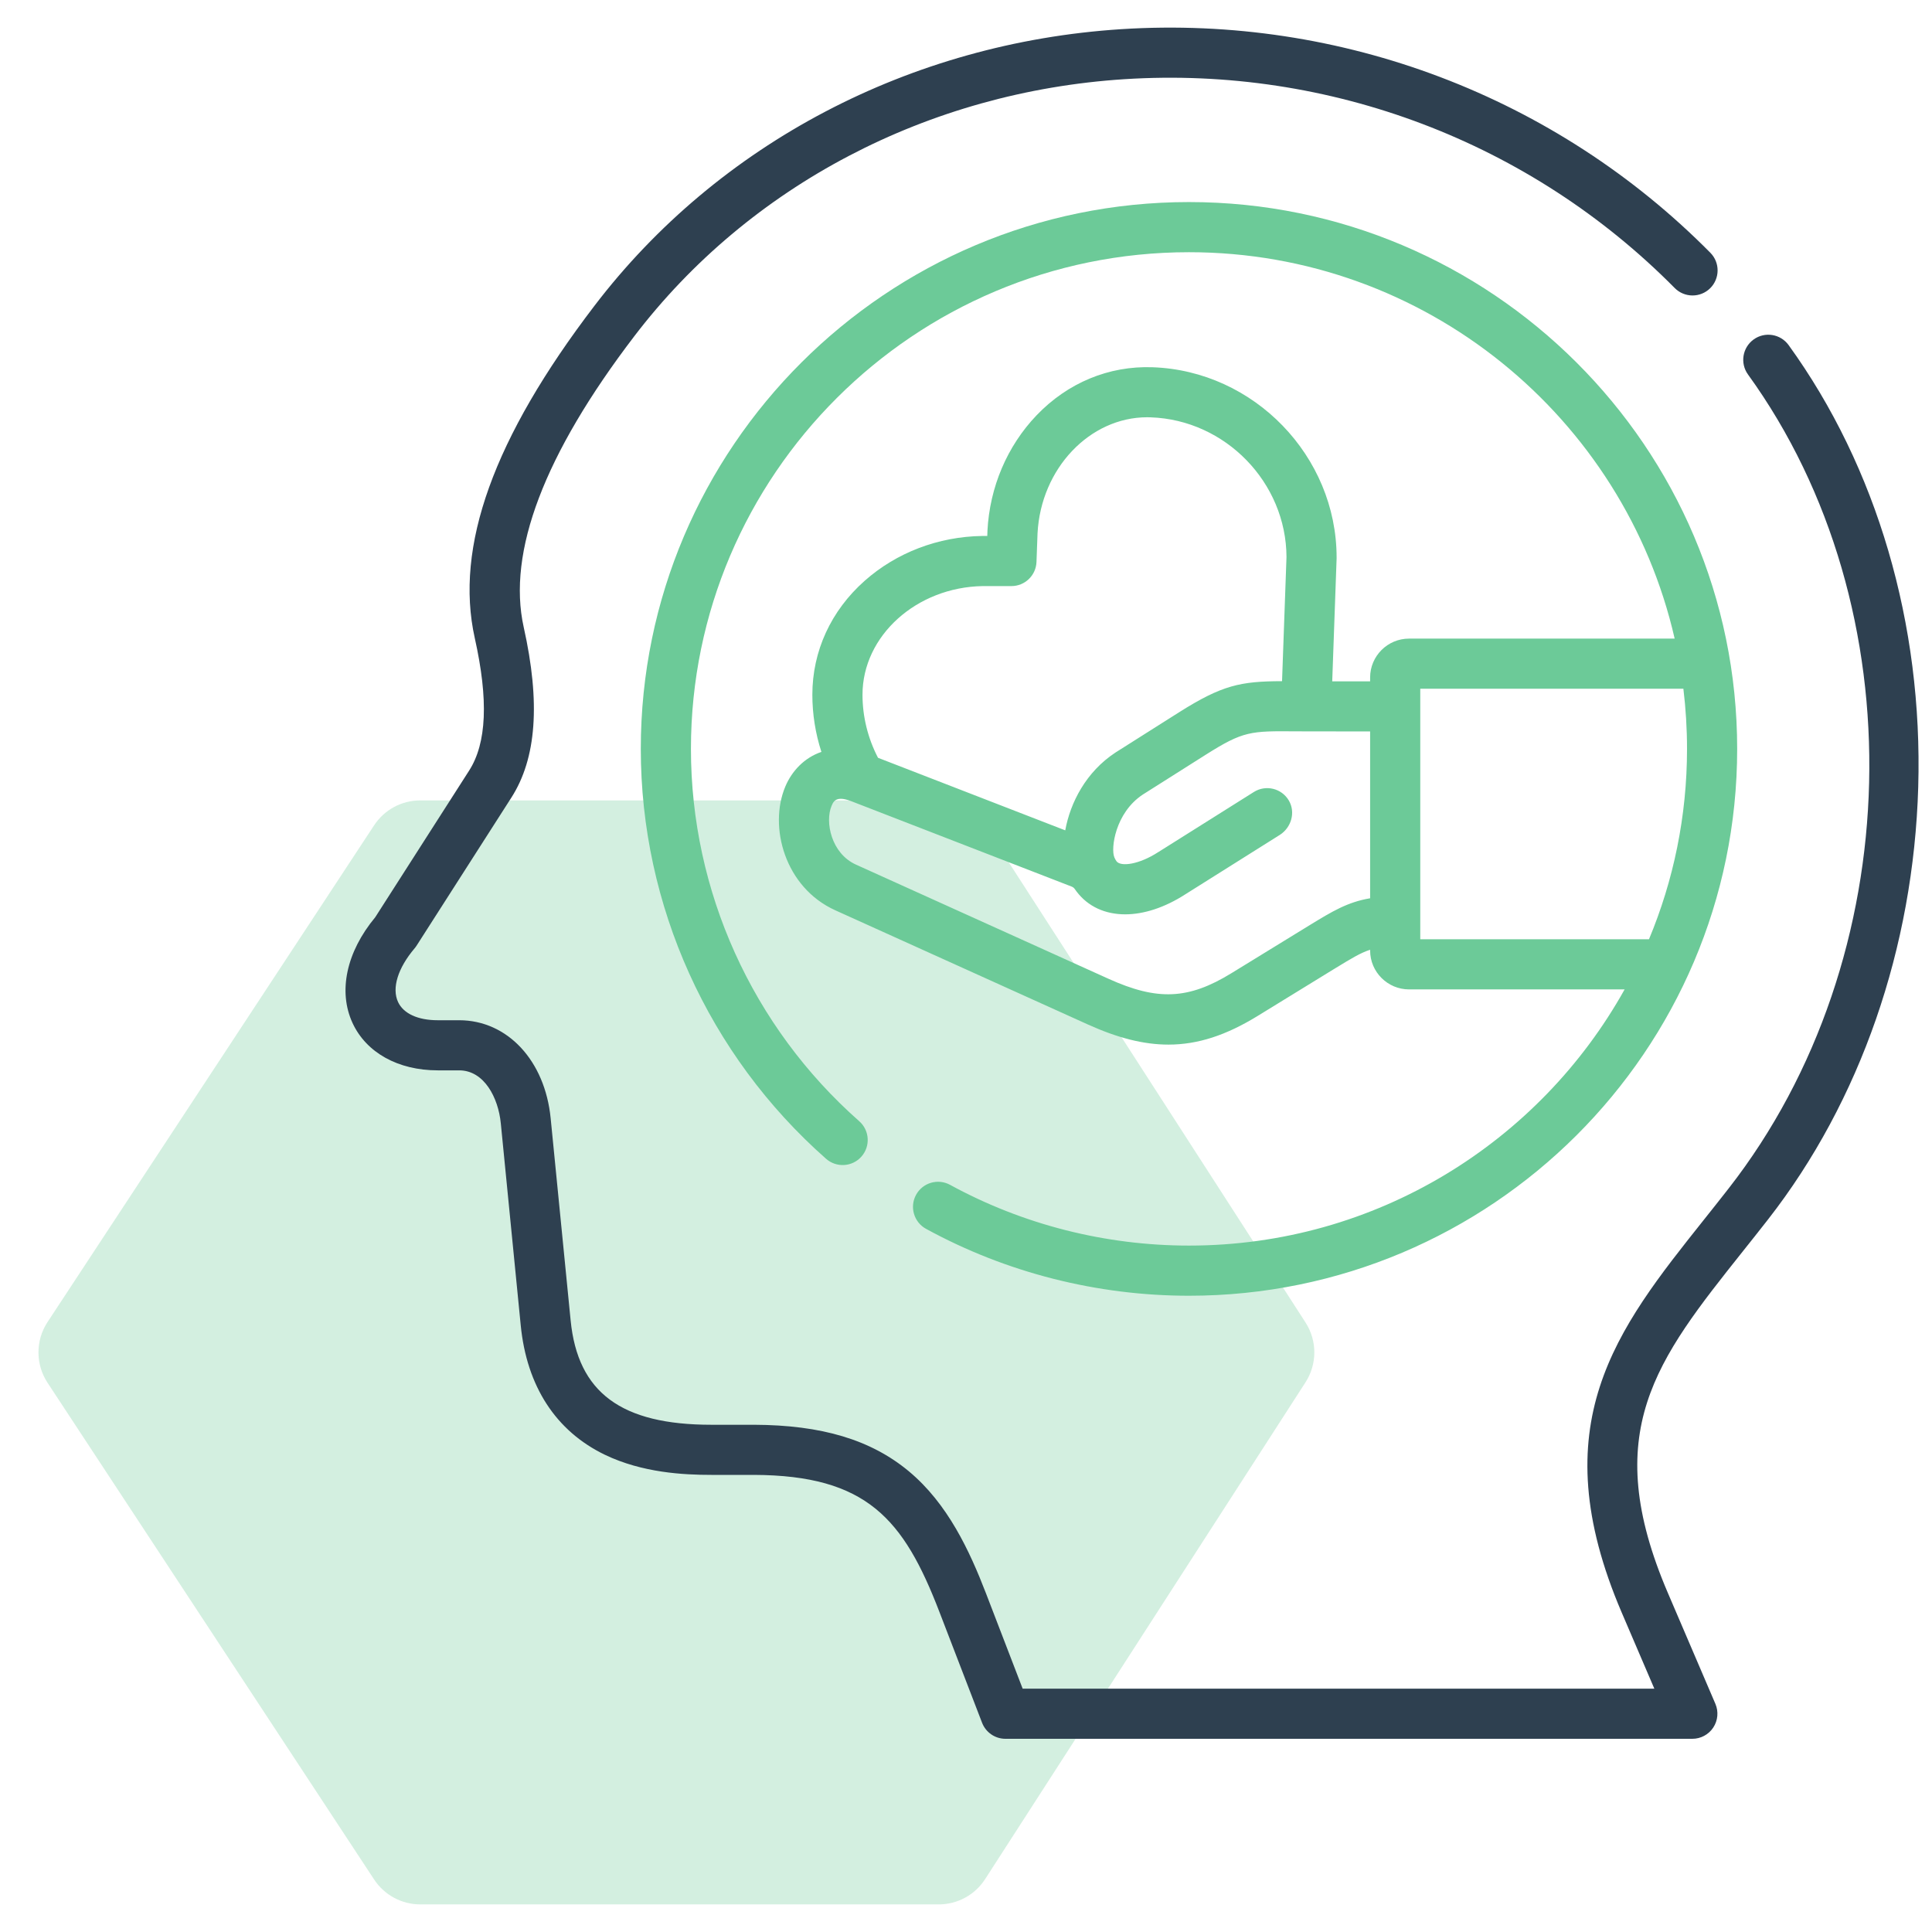
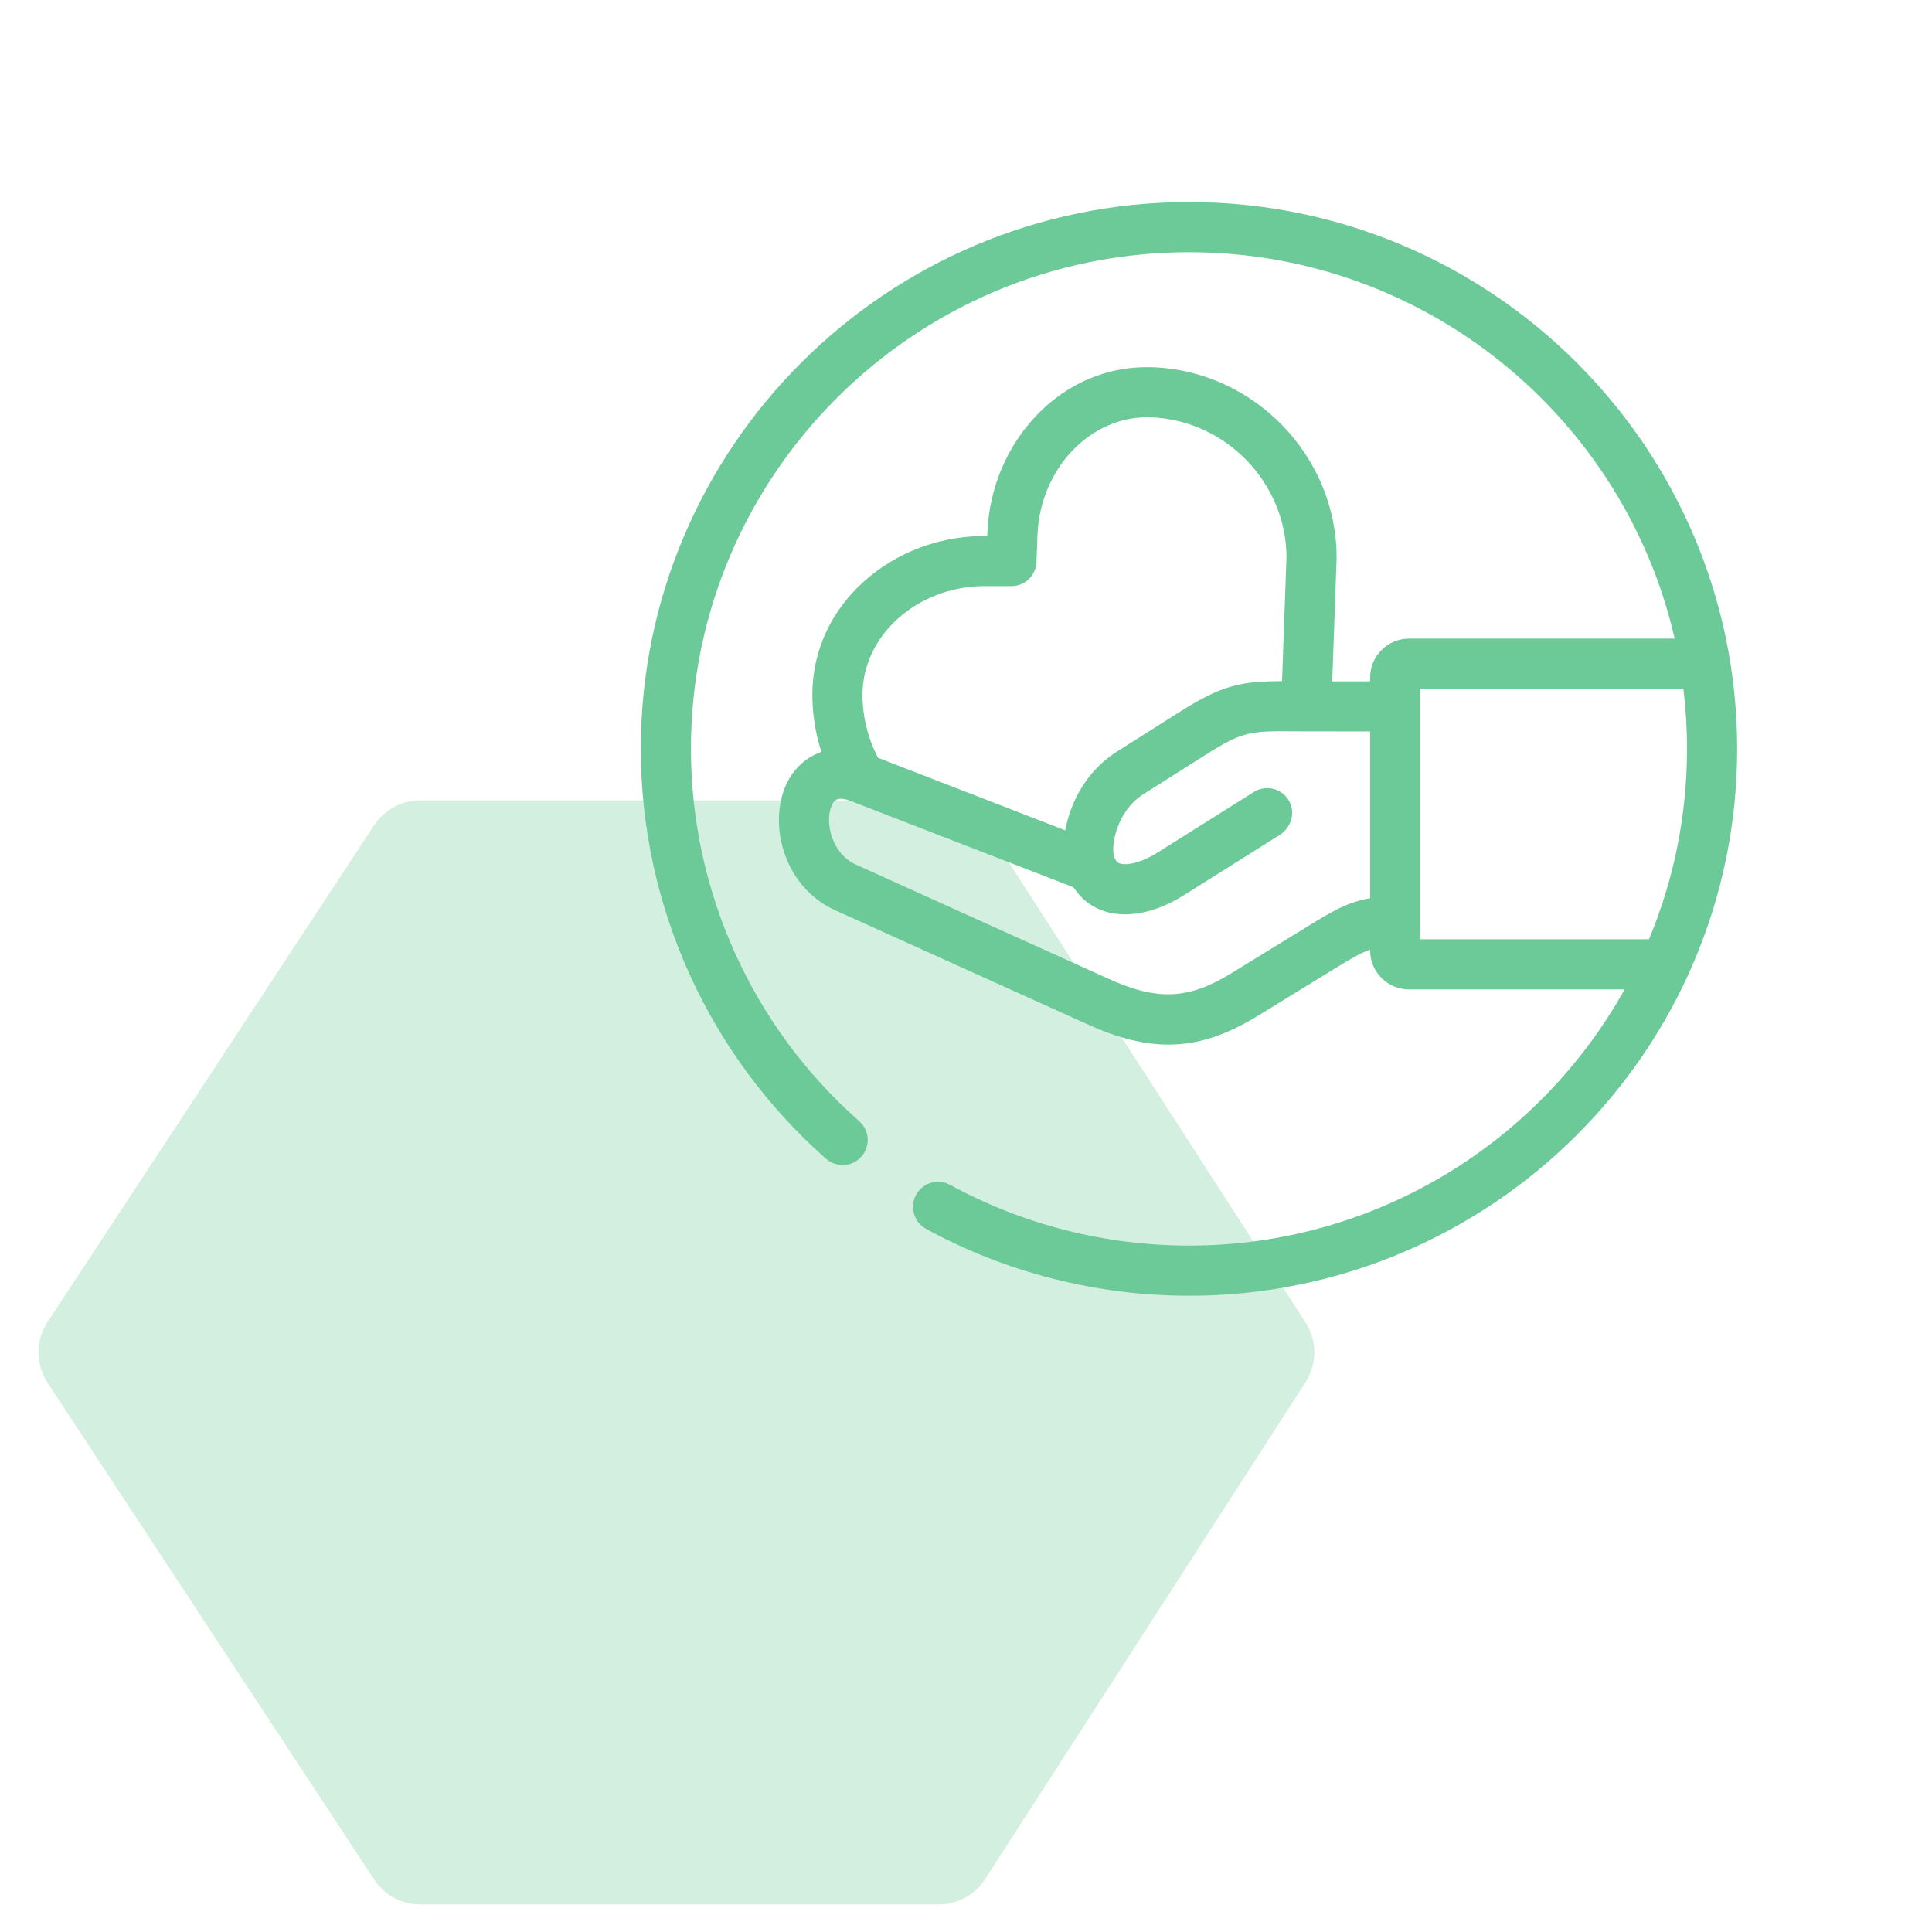
<svg xmlns="http://www.w3.org/2000/svg" width="70" height="70" viewBox="0 0 70 70" fill="none">
-   <path opacity="0.3" d="M34.012 69C34.692 69 35.325 68.655 35.693 68.084L47.301 50.084C47.727 49.424 47.727 48.576 47.301 47.916L35.693 29.916C35.325 29.345 34.692 29 34.012 29L24.625 29H15.227C14.554 29 13.926 29.339 13.556 29.901L1.722 47.901C1.284 48.568 1.284 49.432 1.722 50.099L13.556 68.099C13.926 68.661 14.554 69 15.227 69H24.625H34.012Z" fill="#6CCA98" />
+   <path opacity="0.3" d="M34.012 69C34.692 69 35.325 68.655 35.693 68.084L47.301 50.084C47.727 49.424 47.727 48.576 47.301 47.916L35.693 29.916C35.325 29.345 34.692 29 34.012 29H15.227C14.554 29 13.926 29.339 13.556 29.901L1.722 47.901C1.284 48.568 1.284 49.432 1.722 50.099L13.556 68.099C13.926 68.661 14.554 69 15.227 69H24.625H34.012Z" fill="#6CCA98" />
  <path d="M43.079 45.13C40.049 45.13 37.056 44.369 34.423 42.929C33.983 42.689 33.432 42.85 33.191 43.29C32.95 43.73 33.112 44.282 33.552 44.523C36.45 46.109 39.745 46.947 43.079 46.947C54.031 46.947 62.941 38.059 62.941 27.134C62.941 16.209 54.031 7.321 43.079 7.321C32.127 7.321 23.217 16.209 23.217 27.134C23.217 32.809 25.664 38.222 29.93 41.985C30.306 42.317 30.88 42.281 31.212 41.905C31.544 41.529 31.508 40.955 31.131 40.623C27.256 37.205 25.034 32.288 25.034 27.134C25.034 17.211 33.129 9.138 43.079 9.138C51.653 9.138 58.848 15.132 60.676 23.138H51.053C50.275 23.138 49.642 23.77 49.642 24.547V24.686H48.269L48.428 20.233C48.428 20.222 48.428 20.211 48.428 20.2C48.428 16.525 45.435 13.432 41.756 13.306C40.175 13.25 38.686 13.868 37.557 15.047C36.491 16.162 35.858 17.649 35.777 19.234C35.777 19.239 35.777 19.243 35.777 19.248L35.771 19.419H35.601C35.596 19.419 35.592 19.419 35.587 19.419C33.996 19.443 32.483 20.02 31.329 21.043C30.106 22.127 29.433 23.593 29.433 25.172C29.433 25.876 29.545 26.575 29.761 27.243C29.141 27.454 28.689 27.937 28.453 28.499C27.842 29.955 28.435 32.154 30.263 32.981L39.416 37.119C40.487 37.603 41.428 37.848 42.335 37.848C43.408 37.848 44.432 37.505 45.563 36.812L48.327 35.114L48.408 35.065C48.963 34.726 49.296 34.523 49.642 34.411V34.439C49.642 35.216 50.275 35.848 51.053 35.848H58.863C55.781 41.379 49.861 45.13 43.079 45.13ZM35.608 21.235H36.647C37.135 21.235 37.536 20.848 37.554 20.36L37.592 19.32C37.715 16.975 39.483 15.118 41.567 15.118C41.609 15.118 41.651 15.119 41.693 15.121C44.4 15.214 46.603 17.484 46.612 20.184L46.451 24.68C44.947 24.685 44.283 24.819 42.714 25.811L40.426 27.259C40.422 27.261 40.418 27.264 40.414 27.267C39.354 27.963 38.779 29.075 38.596 30.085L31.812 27.456C31.444 26.748 31.25 25.964 31.25 25.171C31.25 23.039 33.204 21.274 35.608 21.235ZM49.642 32.546C48.823 32.683 48.262 33.026 47.462 33.514L44.613 35.263C43.061 36.215 41.938 36.266 40.165 35.464L31.012 31.326C30.115 30.92 29.886 29.779 30.128 29.202C30.176 29.087 30.237 28.941 30.465 28.941C30.56 28.941 30.684 28.967 30.849 29.031L38.831 32.124C38.878 32.142 38.917 32.175 38.945 32.217C38.965 32.245 38.984 32.273 39.005 32.3C39.421 32.851 40.046 33.128 40.767 33.128C41.441 33.128 42.198 32.886 42.949 32.401L46.365 30.253C46.786 29.988 46.949 29.433 46.697 29.004C46.436 28.561 45.863 28.423 45.43 28.695L41.977 30.867C41.973 30.869 41.969 30.871 41.966 30.873C41.269 31.326 40.609 31.411 40.454 31.206C40.428 31.17 40.401 31.123 40.377 31.068C40.376 31.065 40.375 31.063 40.374 31.061C40.373 31.059 40.373 31.058 40.373 31.056C40.243 30.747 40.403 29.451 41.405 28.789L43.685 27.346C45.052 26.482 45.309 26.484 46.965 26.498C47.067 26.499 49.642 26.502 49.642 26.502V32.546ZM51.459 34.031V33.367V24.954H60.992C61.079 25.669 61.124 26.396 61.124 27.134C61.124 29.576 60.633 31.906 59.746 34.031H51.459Z" fill="#6CCA98" />
-   <path d="M64.805 12.504C64.511 12.097 63.943 12.006 63.537 12.3C63.131 12.594 63.039 13.162 63.333 13.568C69.453 22.028 69.151 34.707 62.63 43.062C62.327 43.451 62.026 43.828 61.732 44.198C58.568 48.173 55.836 51.606 58.759 58.429L59.94 61.184H37.053L35.723 57.727C35.133 56.199 34.34 54.477 32.921 53.301C31.55 52.164 29.771 51.631 27.318 51.622H25.777C22.506 51.622 20.933 50.455 20.675 47.84L19.952 40.523C19.748 38.428 18.385 36.965 16.637 36.965H15.86C15.14 36.965 14.617 36.724 14.422 36.304C14.19 35.803 14.414 35.076 15.021 34.361C15.048 34.329 15.072 34.297 15.094 34.262L18.526 28.901C19.439 27.48 19.586 25.459 18.975 22.724C18.37 20.003 19.718 16.457 22.98 12.184C27.148 6.721 33.622 3.326 40.742 2.869C48.183 2.393 55.451 5.15 60.678 10.436C61.031 10.792 61.606 10.796 61.963 10.443C62.319 10.09 62.322 9.515 61.97 9.159C56.373 3.499 48.594 0.547 40.625 1.057C32.981 1.547 26.023 5.201 21.536 11.082C17.883 15.867 16.465 19.805 17.202 23.119C17.702 25.357 17.635 26.927 16.997 27.921L13.595 33.234C12.551 34.492 12.243 35.921 12.774 37.067C13.271 38.14 14.424 38.781 15.86 38.781H16.637C17.544 38.781 18.055 39.775 18.145 40.7L18.867 48.018C19.085 50.23 20.14 51.852 21.916 52.709C23.273 53.362 24.769 53.438 25.777 53.438H27.314C31.409 53.453 32.741 55.044 34.028 58.38L35.582 62.418C35.717 62.769 36.054 63 36.43 63H61.317C61.622 63 61.907 62.847 62.075 62.592C62.243 62.337 62.272 62.014 62.152 61.734L60.429 57.713C57.933 51.888 60.01 49.279 63.153 45.329C63.451 44.955 63.756 44.572 64.063 44.178C67.401 39.901 69.332 34.338 69.501 28.514C69.672 22.612 68.004 16.926 64.805 12.504Z" fill="#2E4050" />
</svg>